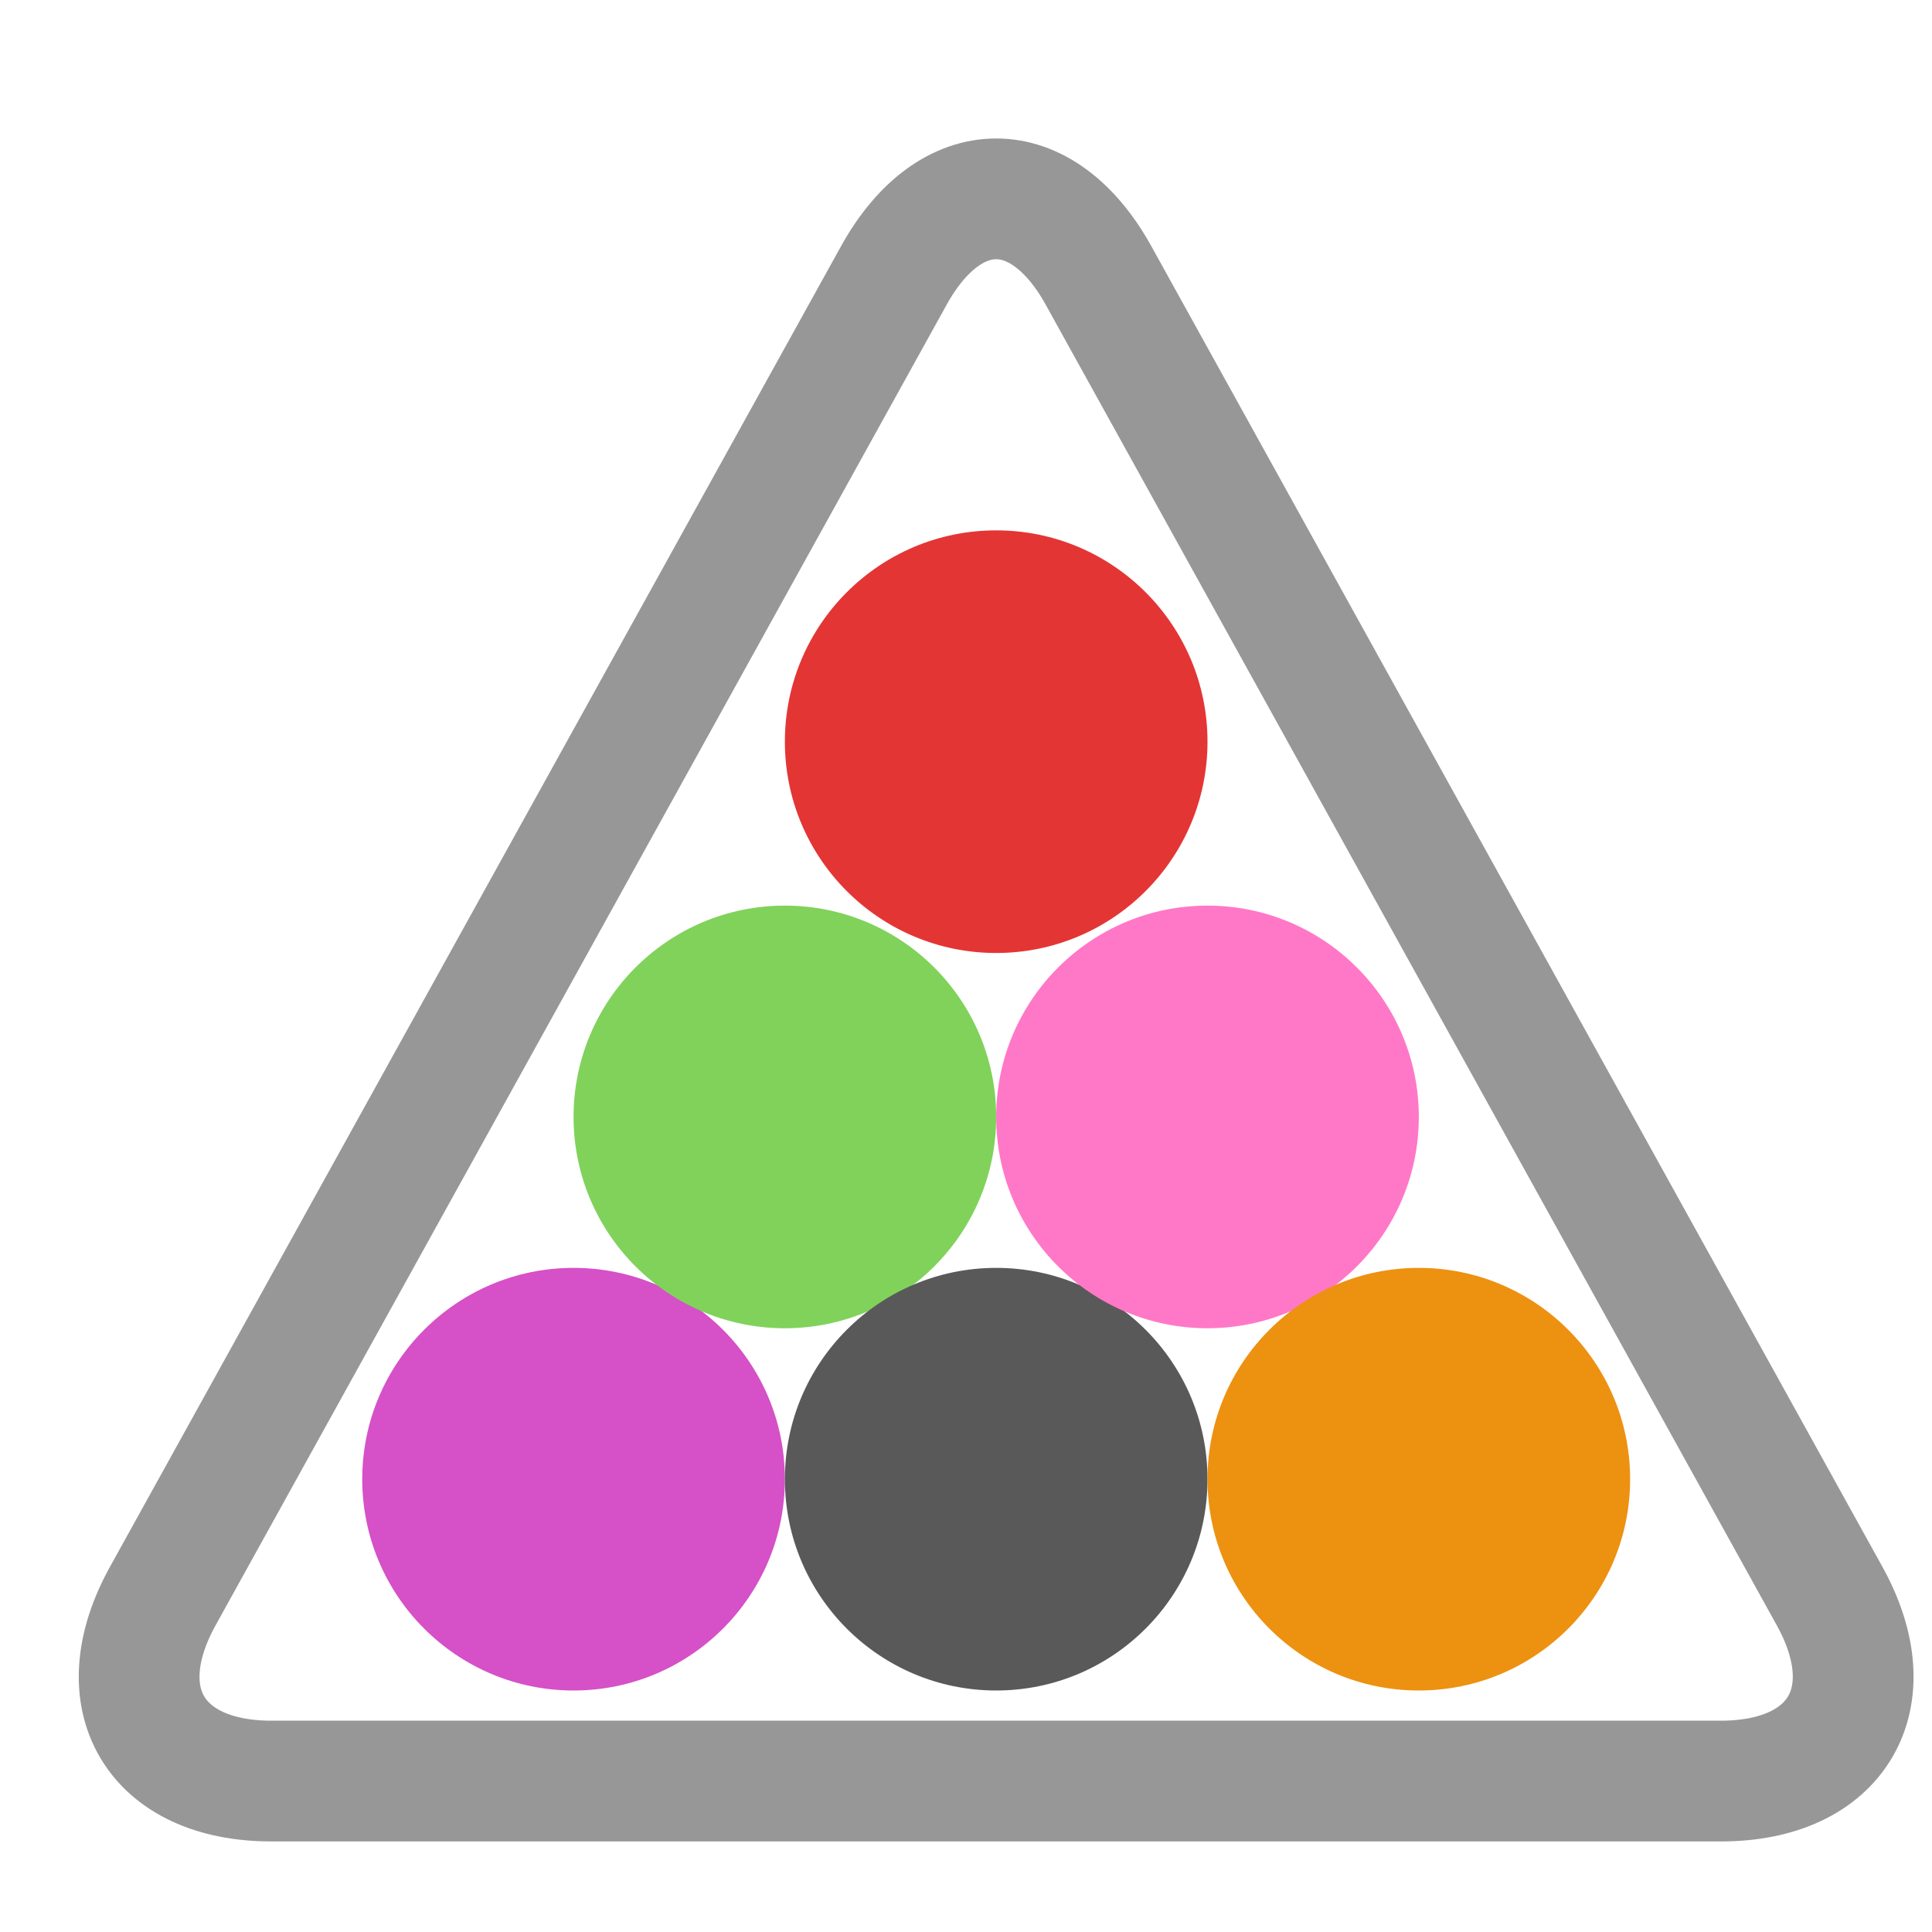
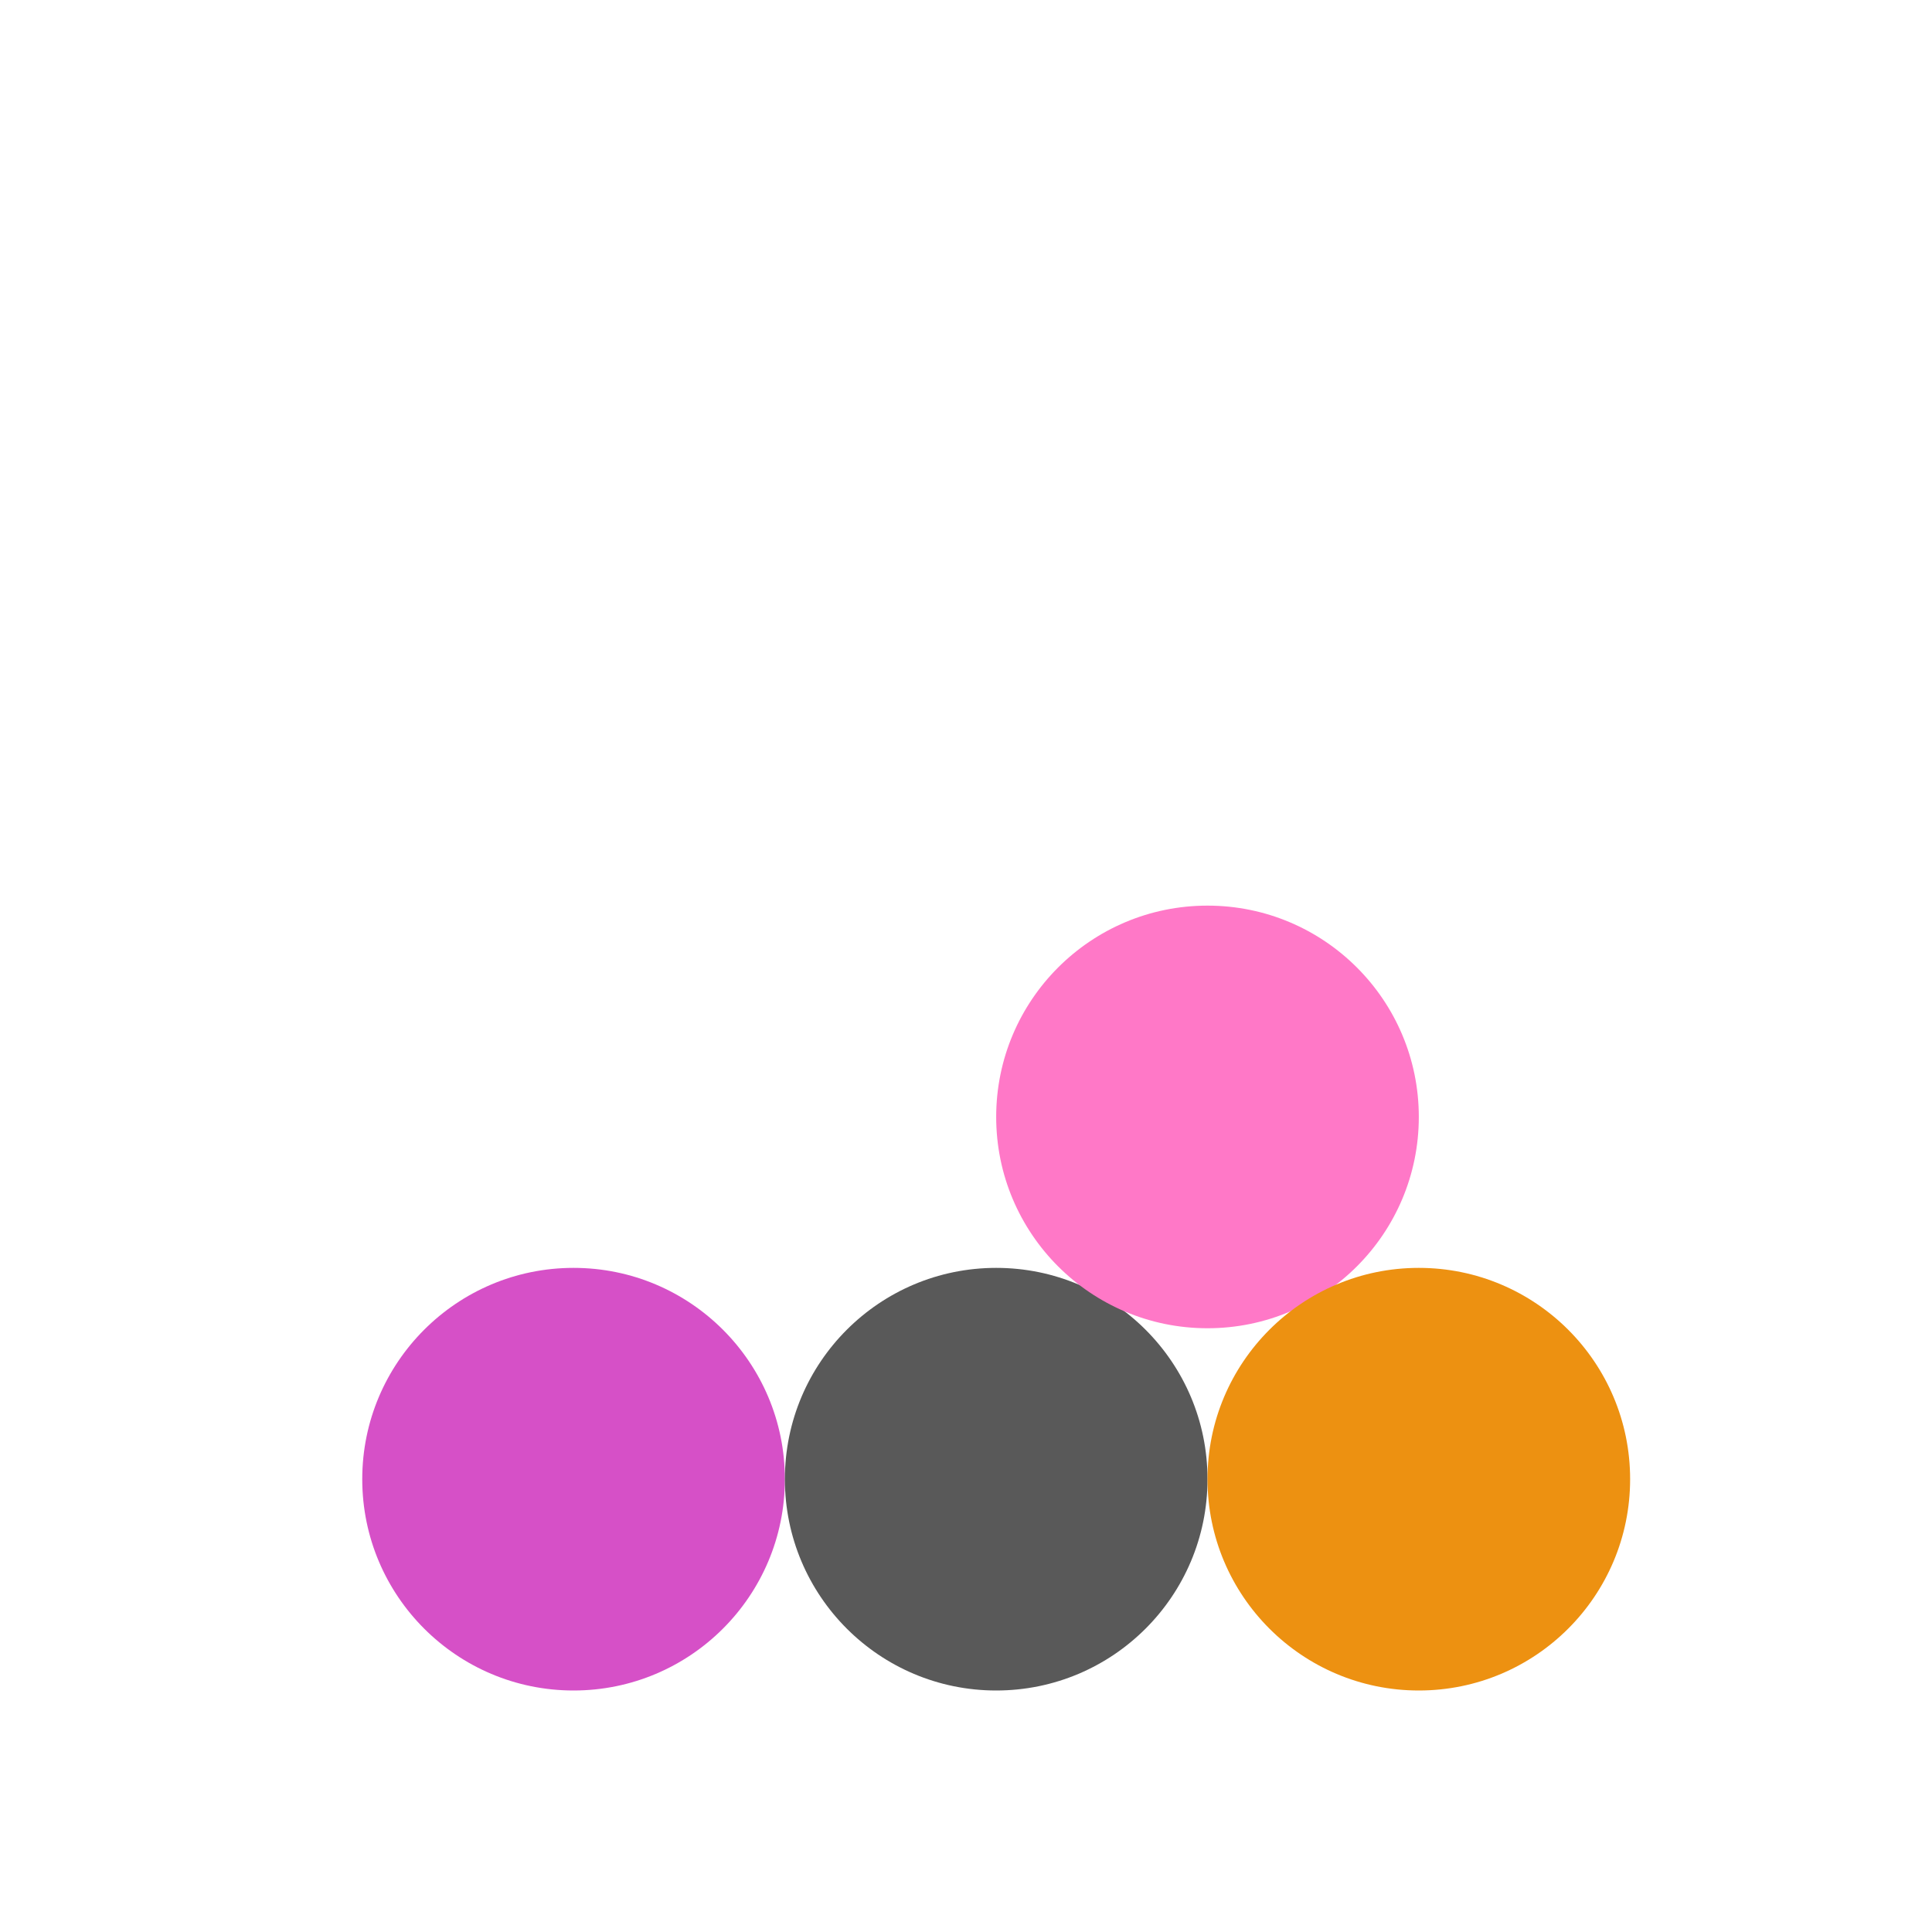
<svg xmlns="http://www.w3.org/2000/svg" width="64px" height="64px" viewBox="0 0 64 64" version="1.1">
  <title>billiardarrange</title>
  <desc>Created with Sketch.</desc>
  <defs />
  <g id="Outdoor-Activities-(142)" stroke="none" stroke-width="1" fill="none" fill-rule="evenodd">
-     <path d="M29.609,9.126 C31.482,5.743 34.516,5.739 36.391,9.126 L60.609,52.874 C62.482,56.257 60.862,59 57.008,59 L8.992,59 C5.13,59 3.516,56.261 5.391,52.874 L29.609,9.126 Z" id="Triangle-9" stroke="#979797" stroke-width="4" stroke-linecap="round" />
    <circle id="Oval-59-Copy-15" fill="#D650C7" cx="19" cy="49" r="7" />
-     <circle id="Oval-59-Copy-14" fill="#80D25B" cx="26" cy="37" r="7" />
    <circle id="Oval-59-Copy-13" fill="#595959" cx="33" cy="49" r="7" />
    <circle id="Oval-59-Copy-12" fill="#FF78C7" cx="40" cy="37" r="7" />
-     <circle id="Oval-59-Copy-11" fill="#E43535" cx="33" cy="24.569" r="7" />
    <circle id="Oval-59-Copy-10" fill="#ED9111" cx="47" cy="49" r="7" />
  </g>
</svg>